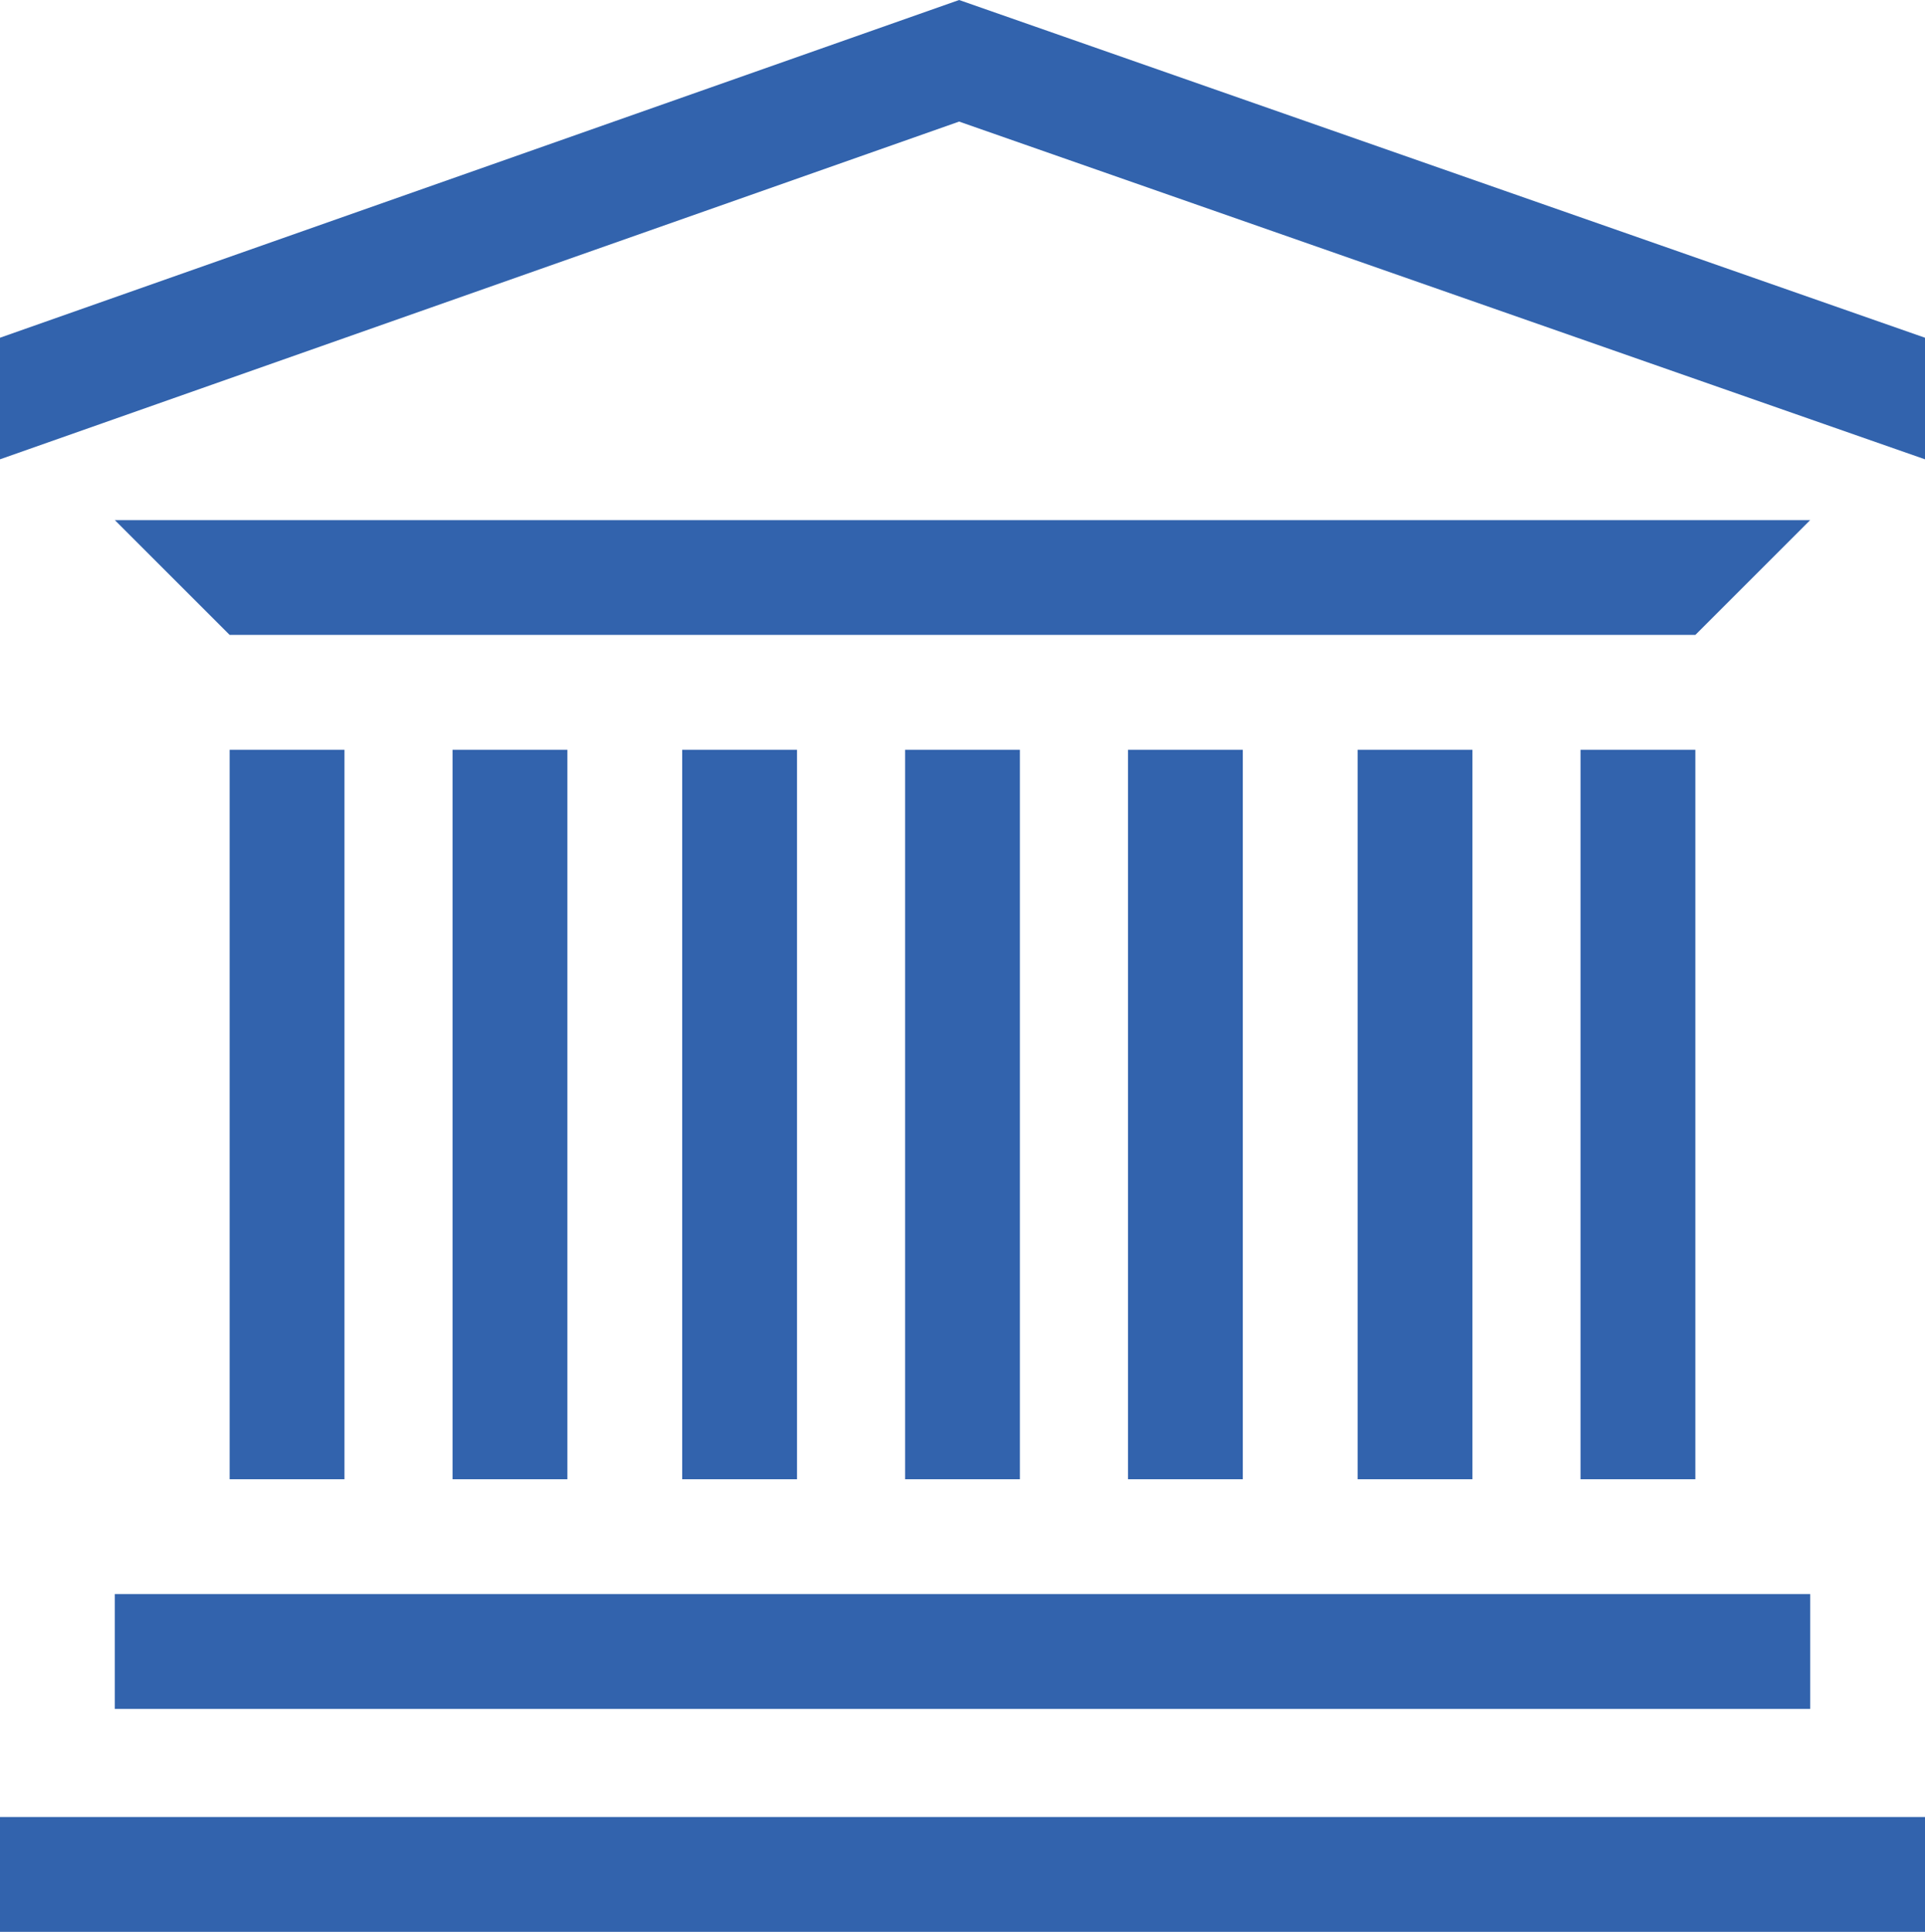
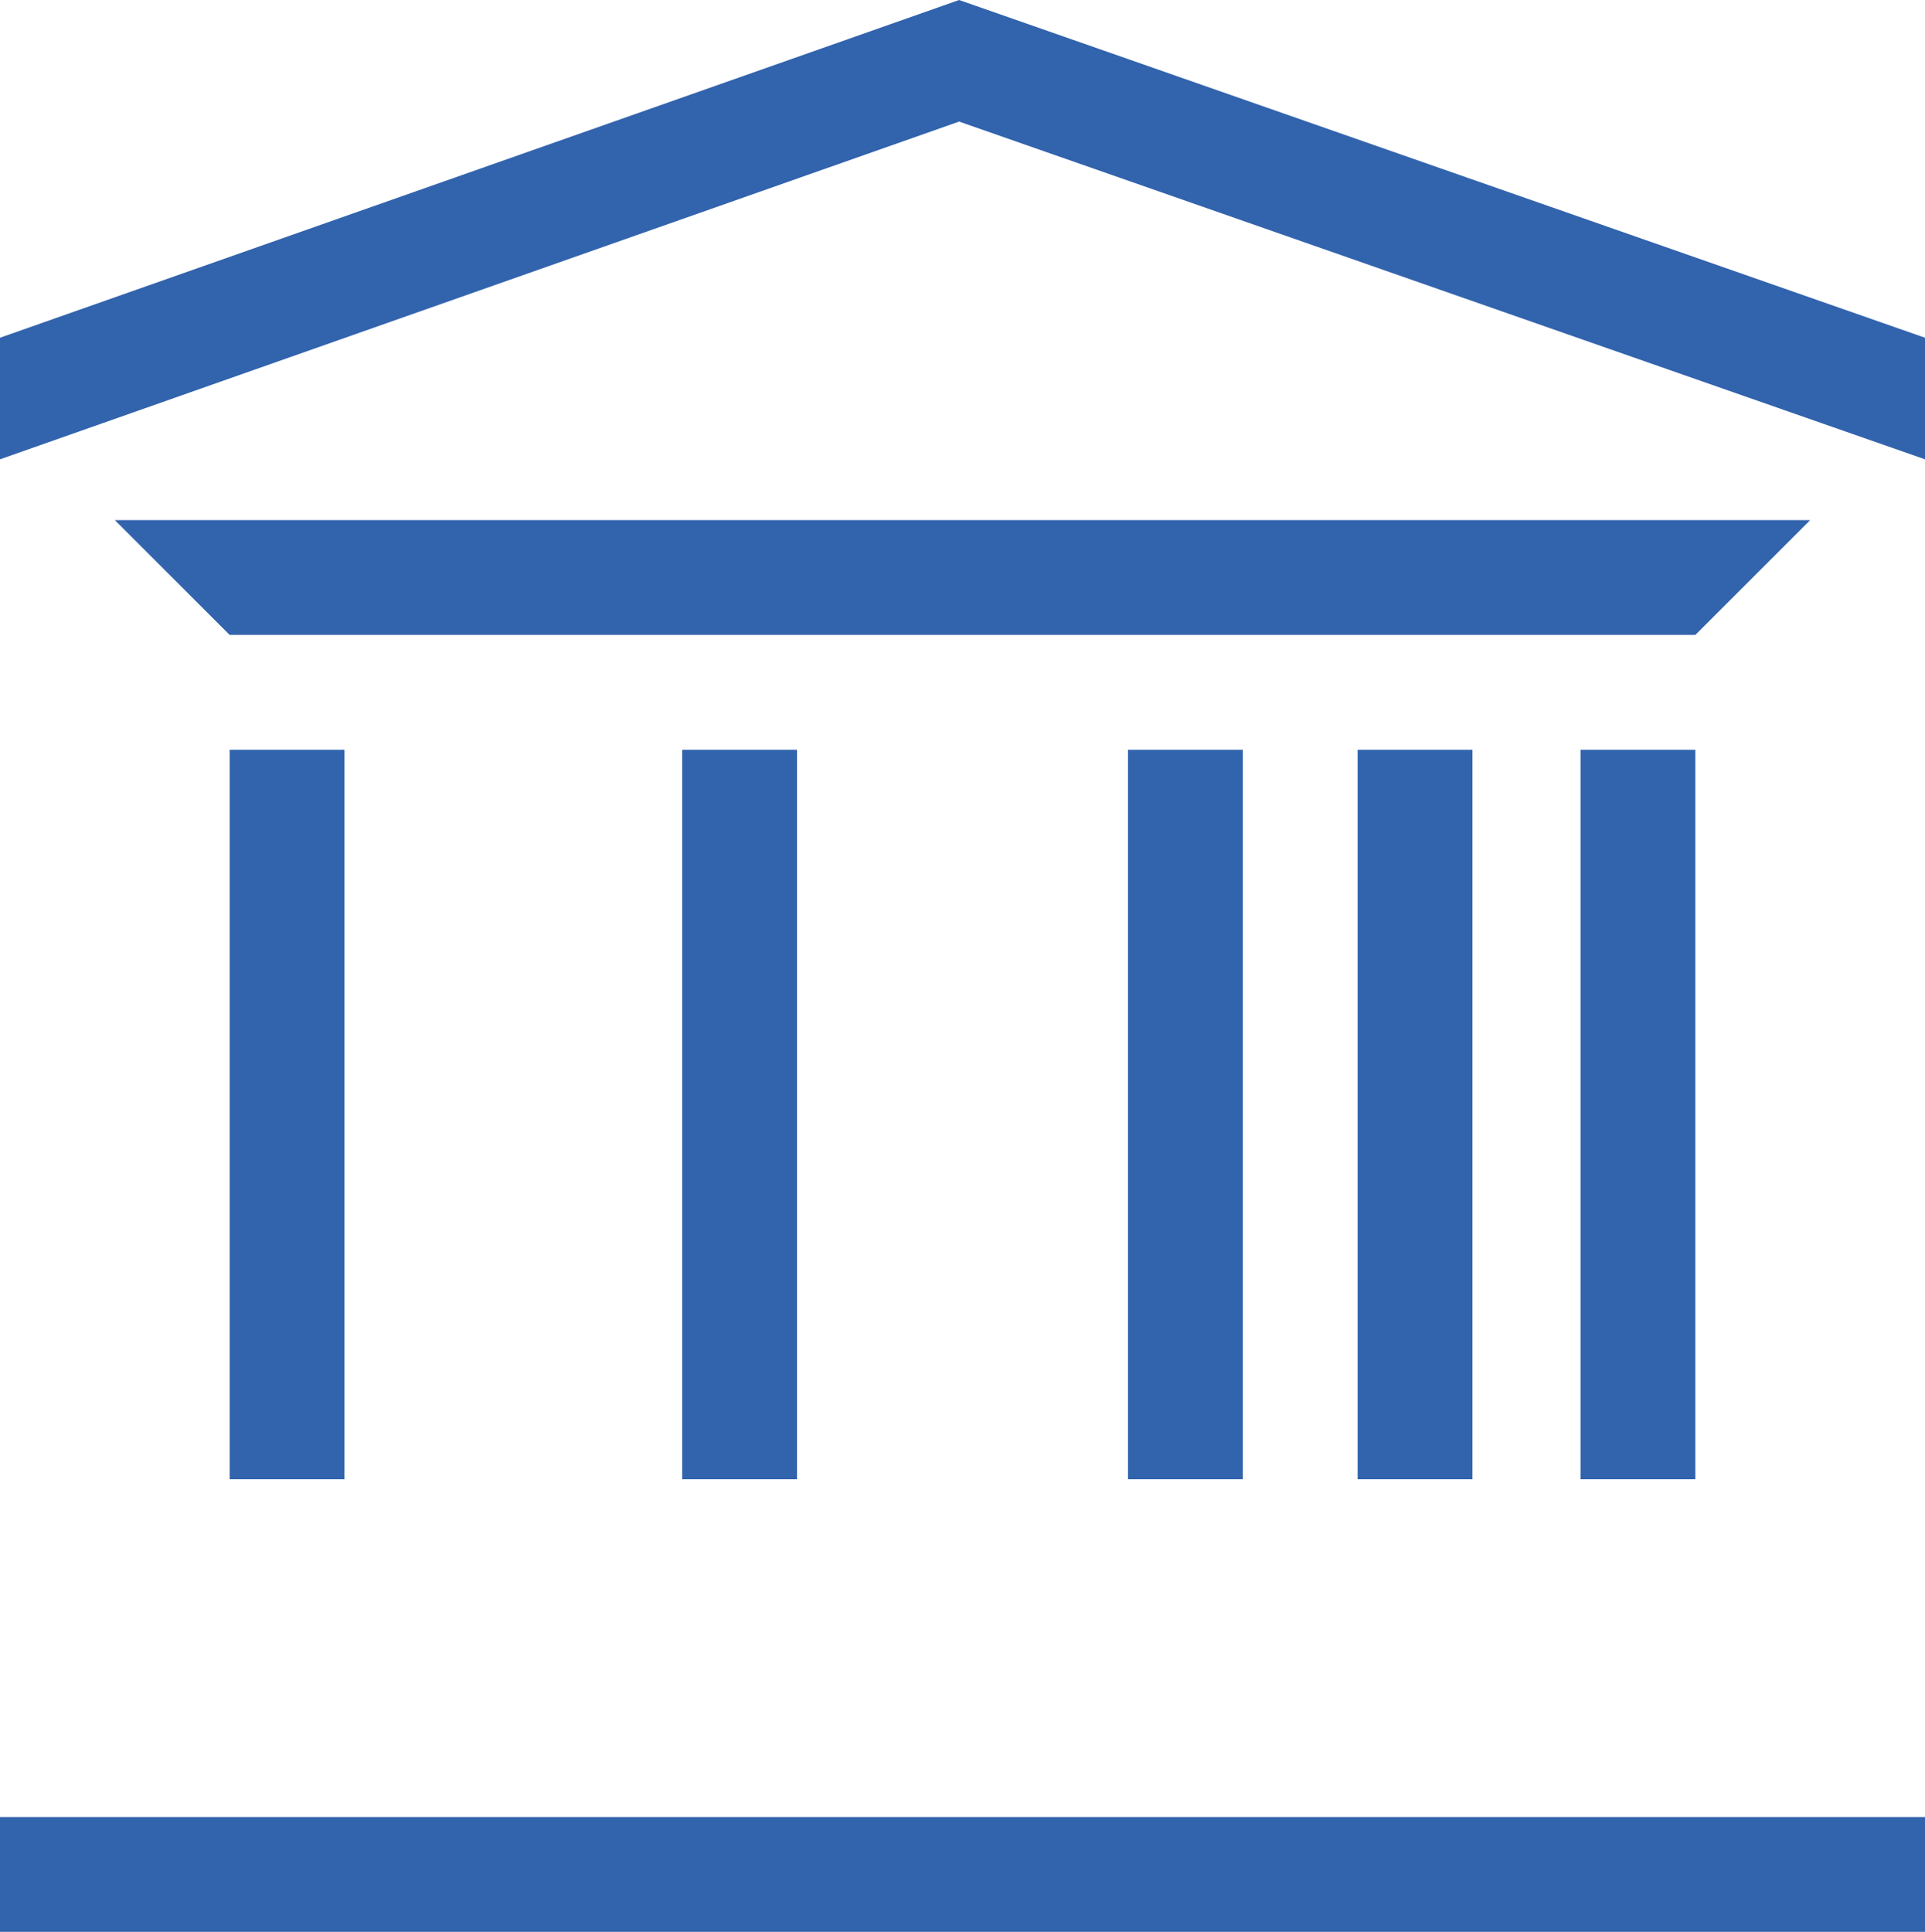
<svg xmlns="http://www.w3.org/2000/svg" version="1.1" id="Layer_1" x="0px" y="0px" viewBox="0 0 28.5 28.6" style="enable-background:new 0 0 28.5 28.6;" xml:space="preserve">
  <style type="text/css">
	.st0{fill:#3263AD;}
</style>
-   <rect x="13.4" y="11.1" class="st0" width="1.7" height="10.8" />
  <rect x="10.1" y="11.1" class="st0" width="1.7" height="10.8" />
-   <rect x="6.7" y="11.1" class="st0" width="1.7" height="10.8" />
  <rect x="3.4" y="11.1" class="st0" width="1.7" height="10.8" />
  <rect x="16.7" y="11.1" class="st0" width="1.7" height="10.8" />
  <rect x="20.1" y="11.1" class="st0" width="1.7" height="10.8" />
  <rect x="23.4" y="11.1" class="st0" width="1.7" height="10.8" />
-   <rect x="1.7" y="23.6" class="st0" width="25.1" height="1.7" />
  <polygon class="st0" points="25.1,9.4 3.4,9.4 1.7,7.7 26.8,7.7 " />
  <rect y="26.9" class="st0" width="28.5" height="1.7" />
  <polygon class="st0" points="14.2,0 0,5 0,6.8 14.2,1.8 28.5,6.8 28.5,5 " />
</svg>